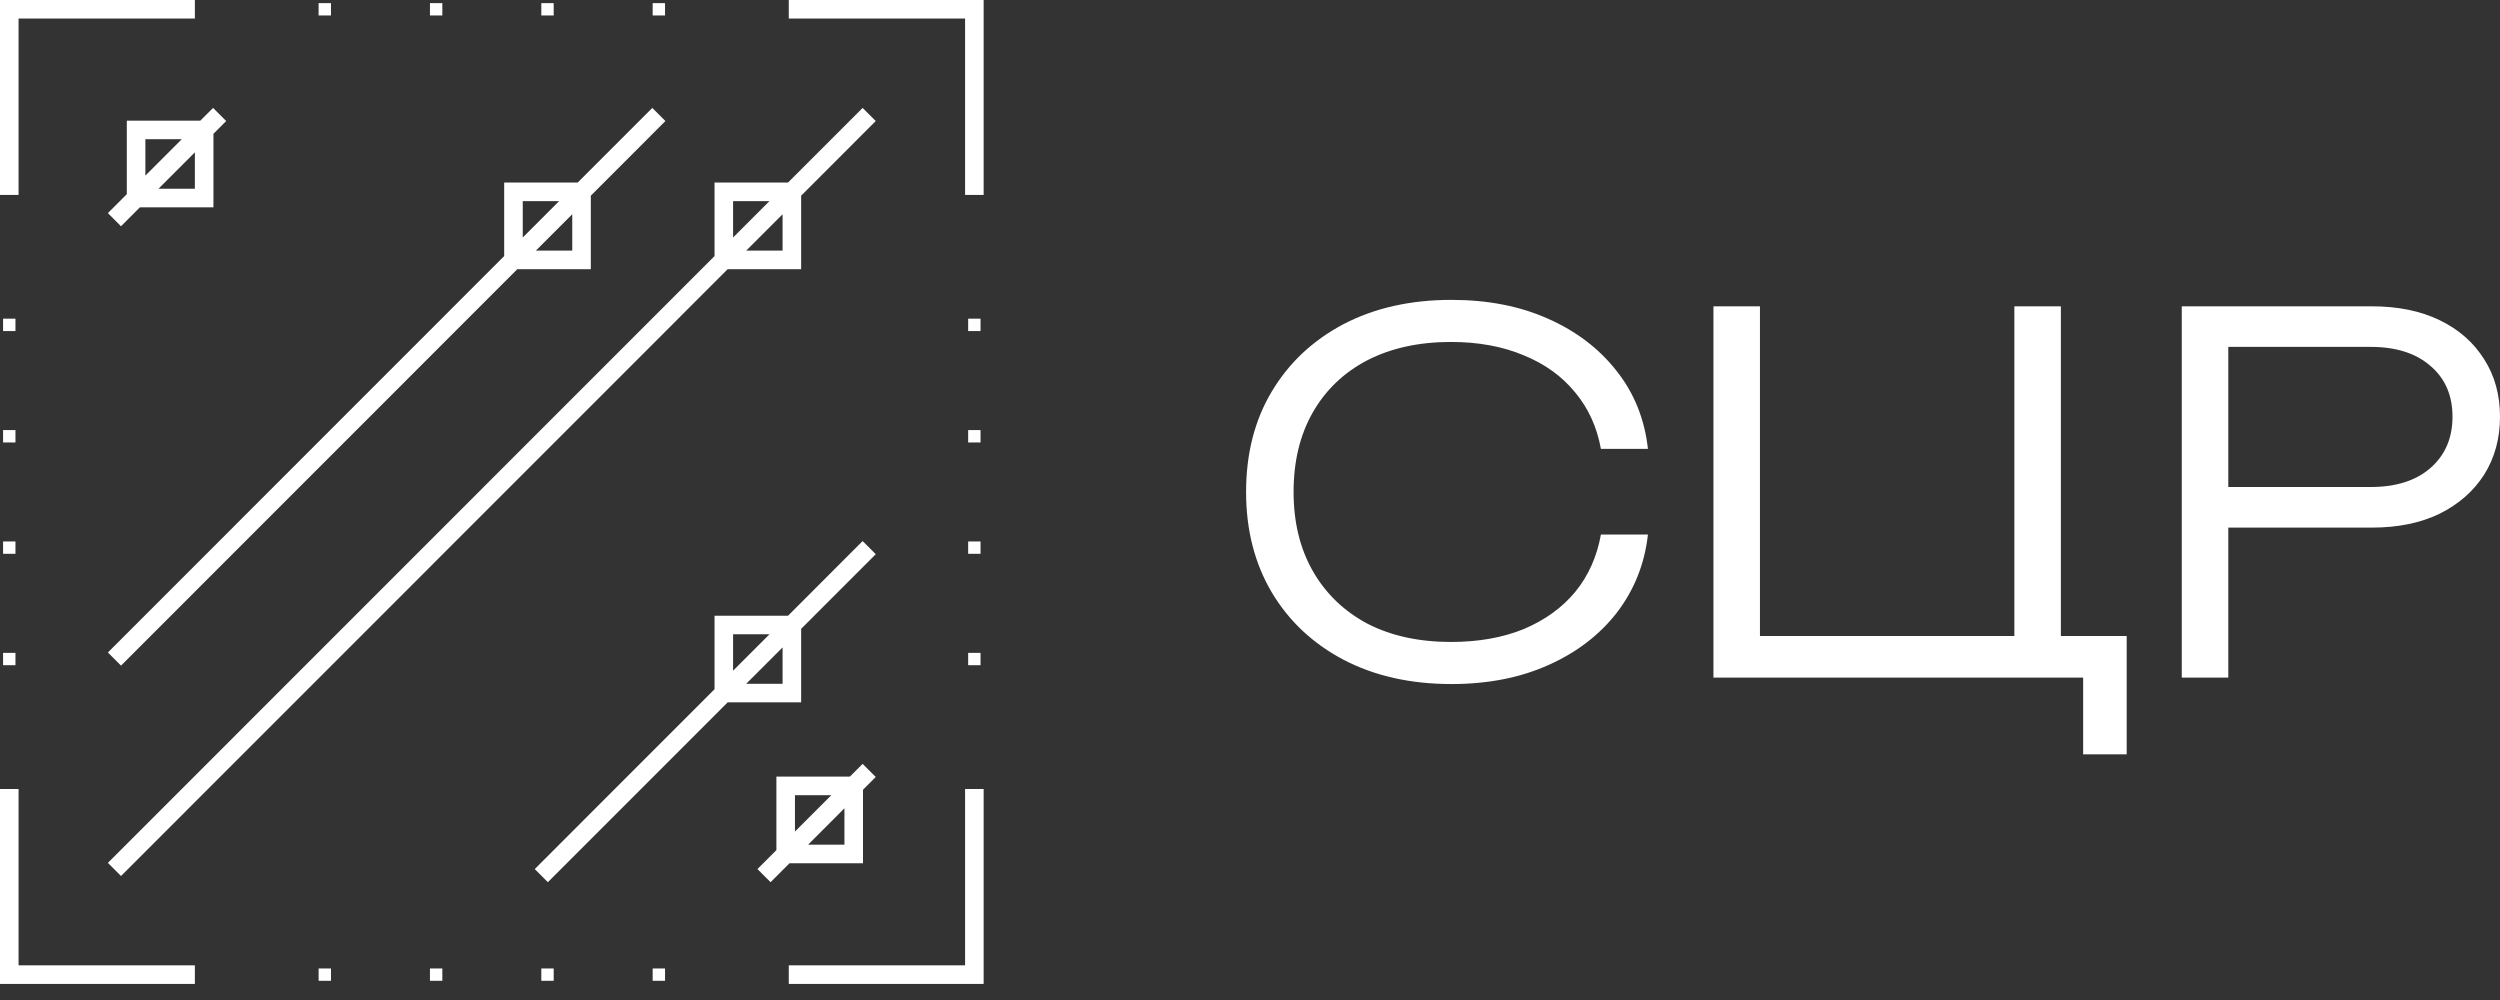
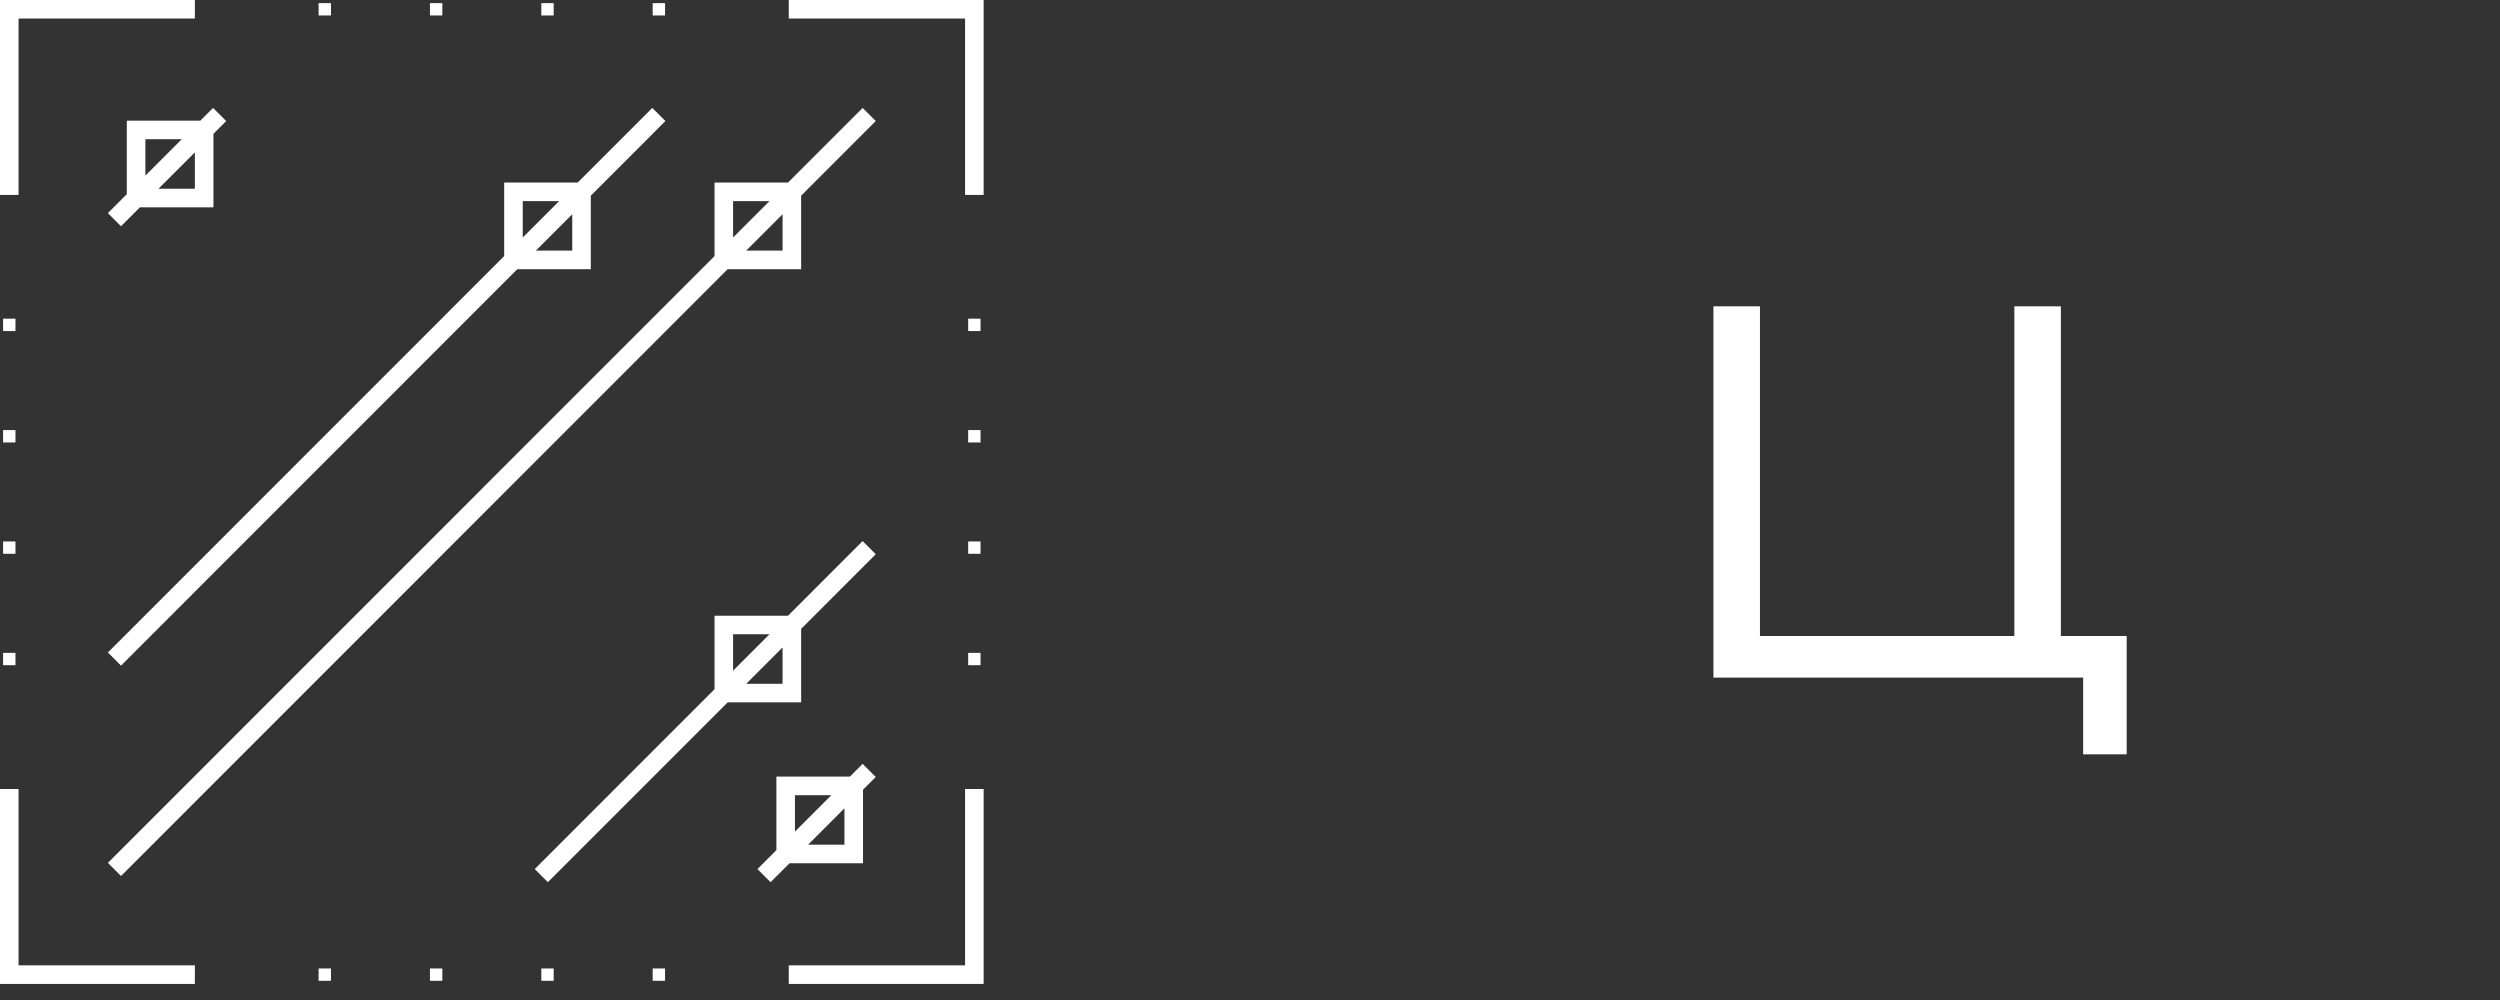
<svg xmlns="http://www.w3.org/2000/svg" width="120" height="48" viewBox="0 0 120 48" fill="none">
  <rect x="0" y="0" width="120" height="48" fill="#333333" stroke="none" />
-   <path d="M79.101 25.657C78.943 27.067 78.444 28.319 77.605 29.412C76.765 30.489 75.665 31.329 74.303 31.931C72.956 32.533 71.412 32.834 69.67 32.834C67.706 32.834 65.98 32.446 64.491 31.669C63.019 30.893 61.87 29.816 61.047 28.438C60.223 27.044 59.812 25.436 59.812 23.614C59.812 21.776 60.223 20.168 61.047 18.79C61.87 17.412 63.019 16.335 64.491 15.558C65.98 14.782 67.706 14.394 69.67 14.394C71.412 14.394 72.956 14.695 74.303 15.297C75.665 15.899 76.765 16.739 77.605 17.816C78.444 18.877 78.943 20.121 79.101 21.547H76.844C76.654 20.501 76.243 19.598 75.609 18.838C74.976 18.061 74.152 17.467 73.139 17.055C72.125 16.628 70.961 16.414 69.647 16.414C68.11 16.414 66.772 16.707 65.632 17.293C64.507 17.879 63.636 18.711 63.019 19.788C62.401 20.865 62.092 22.141 62.092 23.614C62.092 25.071 62.401 26.339 63.019 27.416C63.636 28.493 64.507 29.333 65.632 29.935C66.772 30.521 68.11 30.814 69.647 30.814C70.961 30.814 72.125 30.608 73.139 30.196C74.152 29.768 74.976 29.174 75.609 28.414C76.243 27.638 76.654 26.719 76.844 25.657H79.101Z" fill="white" />
  <path d="M98.922 14.703V31.313L98.138 30.529H102.081V36.208H99.991V32.002L101.012 32.525H82.245V14.703H84.478V31.313L83.694 30.529H97.473L96.689 31.313V14.703H98.922Z" fill="white" />
-   <path d="M113.847 14.703C115.099 14.703 116.183 14.925 117.102 15.368C118.021 15.812 118.733 16.438 119.24 17.245C119.747 18.038 120 18.956 120 20.002C120 21.047 119.747 21.974 119.24 22.782C118.733 23.574 118.021 24.2 117.102 24.659C116.183 25.103 115.099 25.325 113.847 25.325H105.723V23.376H113.8C115.004 23.376 115.954 23.075 116.651 22.473C117.363 21.855 117.72 21.032 117.72 20.002C117.72 18.972 117.363 18.156 116.651 17.555C115.954 16.953 115.004 16.651 113.8 16.651H105.96L106.958 15.558V32.525H104.725V14.703H113.847Z" fill="white" />
  <path fill-rule="evenodd" clip-rule="evenodd" d="M9.354 0H0V9.356H0.891V0.891H9.354V0ZM9.354 47.228H0V37.871H0.891V46.337H9.354V47.228ZM47.215 0V9.356H46.324V0.891L37.861 0.891V0H47.215ZM47.215 37.871V47.228H37.861V46.337H46.324V37.871H47.215ZM15.293 0.149H15.887V0.743H15.293V0.149ZM21.232 0.149H20.638V0.743H21.232V0.149ZM25.983 0.149H26.577V0.743H25.983V0.149ZM31.922 0.149H31.328V0.743H31.922V0.149ZM15.293 46.485H15.887V47.079H15.293V46.485ZM21.232 46.485H20.638V47.079H21.232V46.485ZM25.983 46.485H26.577V47.079H25.983V46.485ZM31.922 46.485H31.328V47.079H31.922V46.485ZM0.742 15.297V15.891H0.148L0.148 15.297H0.742ZM0.742 21.238V20.644H0.148L0.148 21.238H0.742ZM0.742 25.99L0.742 26.584H0.148L0.148 25.99H0.742ZM0.742 31.931V31.337H0.148L0.148 31.931H0.742ZM47.066 15.297V15.891H46.472V15.297H47.066ZM47.066 21.238V20.644H46.472V21.238H47.066ZM47.066 25.99V26.584H46.472V25.99H47.066ZM47.066 31.931V31.337H46.472V31.931H47.066ZM9.615 5.792L10.227 5.18L10.857 5.81L10.245 6.422V9.951H6.717L5.809 10.86L5.179 10.229L6.087 9.32V5.792H9.615ZM8.724 6.683H6.978V8.429L8.724 6.683ZM7.608 9.059H9.354V7.313L7.608 9.059ZM27.729 8.762L31.31 5.18L31.94 5.81L28.359 9.393V12.921H24.831L5.809 31.949L5.179 31.319L24.201 12.291V8.762H27.729ZM26.838 9.653H25.092V11.4L26.838 9.653ZM27.468 10.284L25.722 12.03H27.468V10.284ZM37.825 8.762L41.406 5.18L42.036 5.81L38.455 9.393V12.921H34.928L5.809 42.048L5.179 41.418L34.298 12.291V8.762H37.825ZM36.934 9.653H35.188V11.4L36.934 9.653ZM35.818 12.03H37.564V10.284L35.818 12.03ZM37.825 29.555L41.406 25.972L42.036 26.602L38.455 30.185V33.713H34.928L26.298 42.345L25.668 41.715L34.298 33.083V29.555H37.825ZM36.934 30.446H35.188V32.192L36.934 30.446ZM37.564 31.076L35.818 32.822H37.564V31.076ZM40.794 37.277L41.406 36.665L42.036 37.295L41.424 37.907V41.436H37.897L36.988 42.345L36.358 41.715L37.267 40.806V37.277H40.794ZM39.904 38.168H38.158V39.914L39.904 38.168ZM38.788 40.545H40.533V38.798L38.788 40.545Z" fill="white" />
</svg>